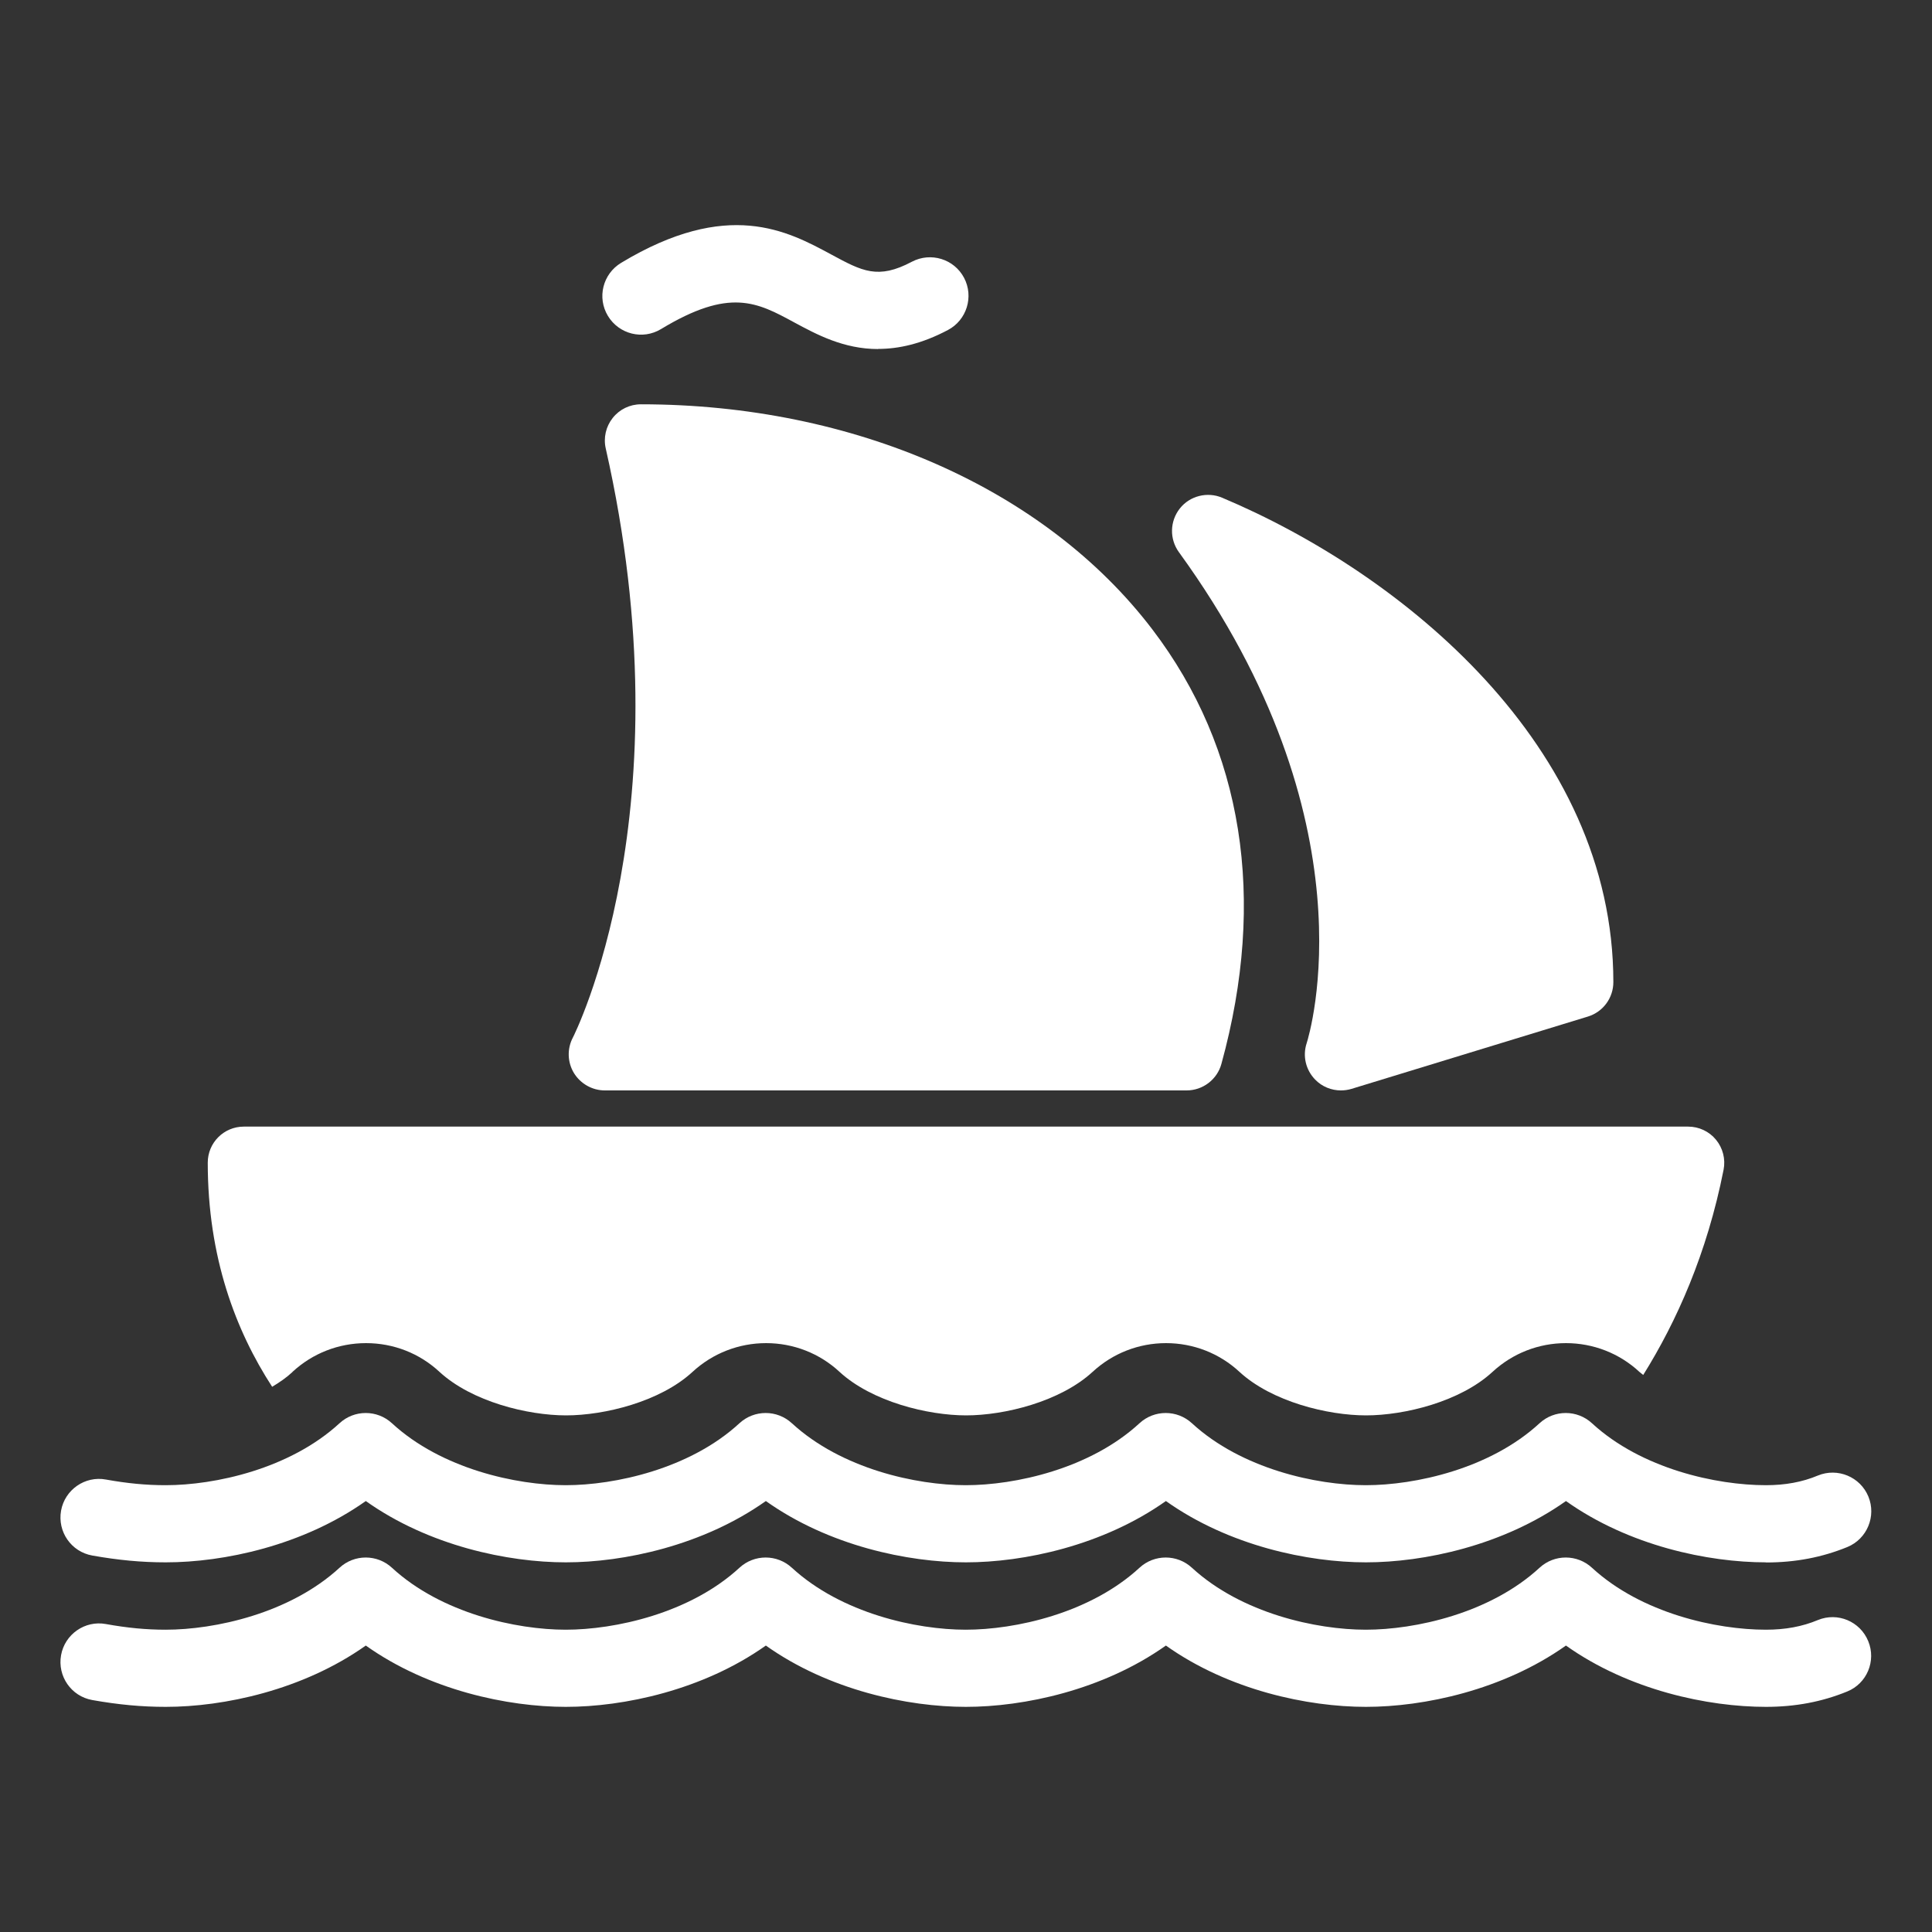
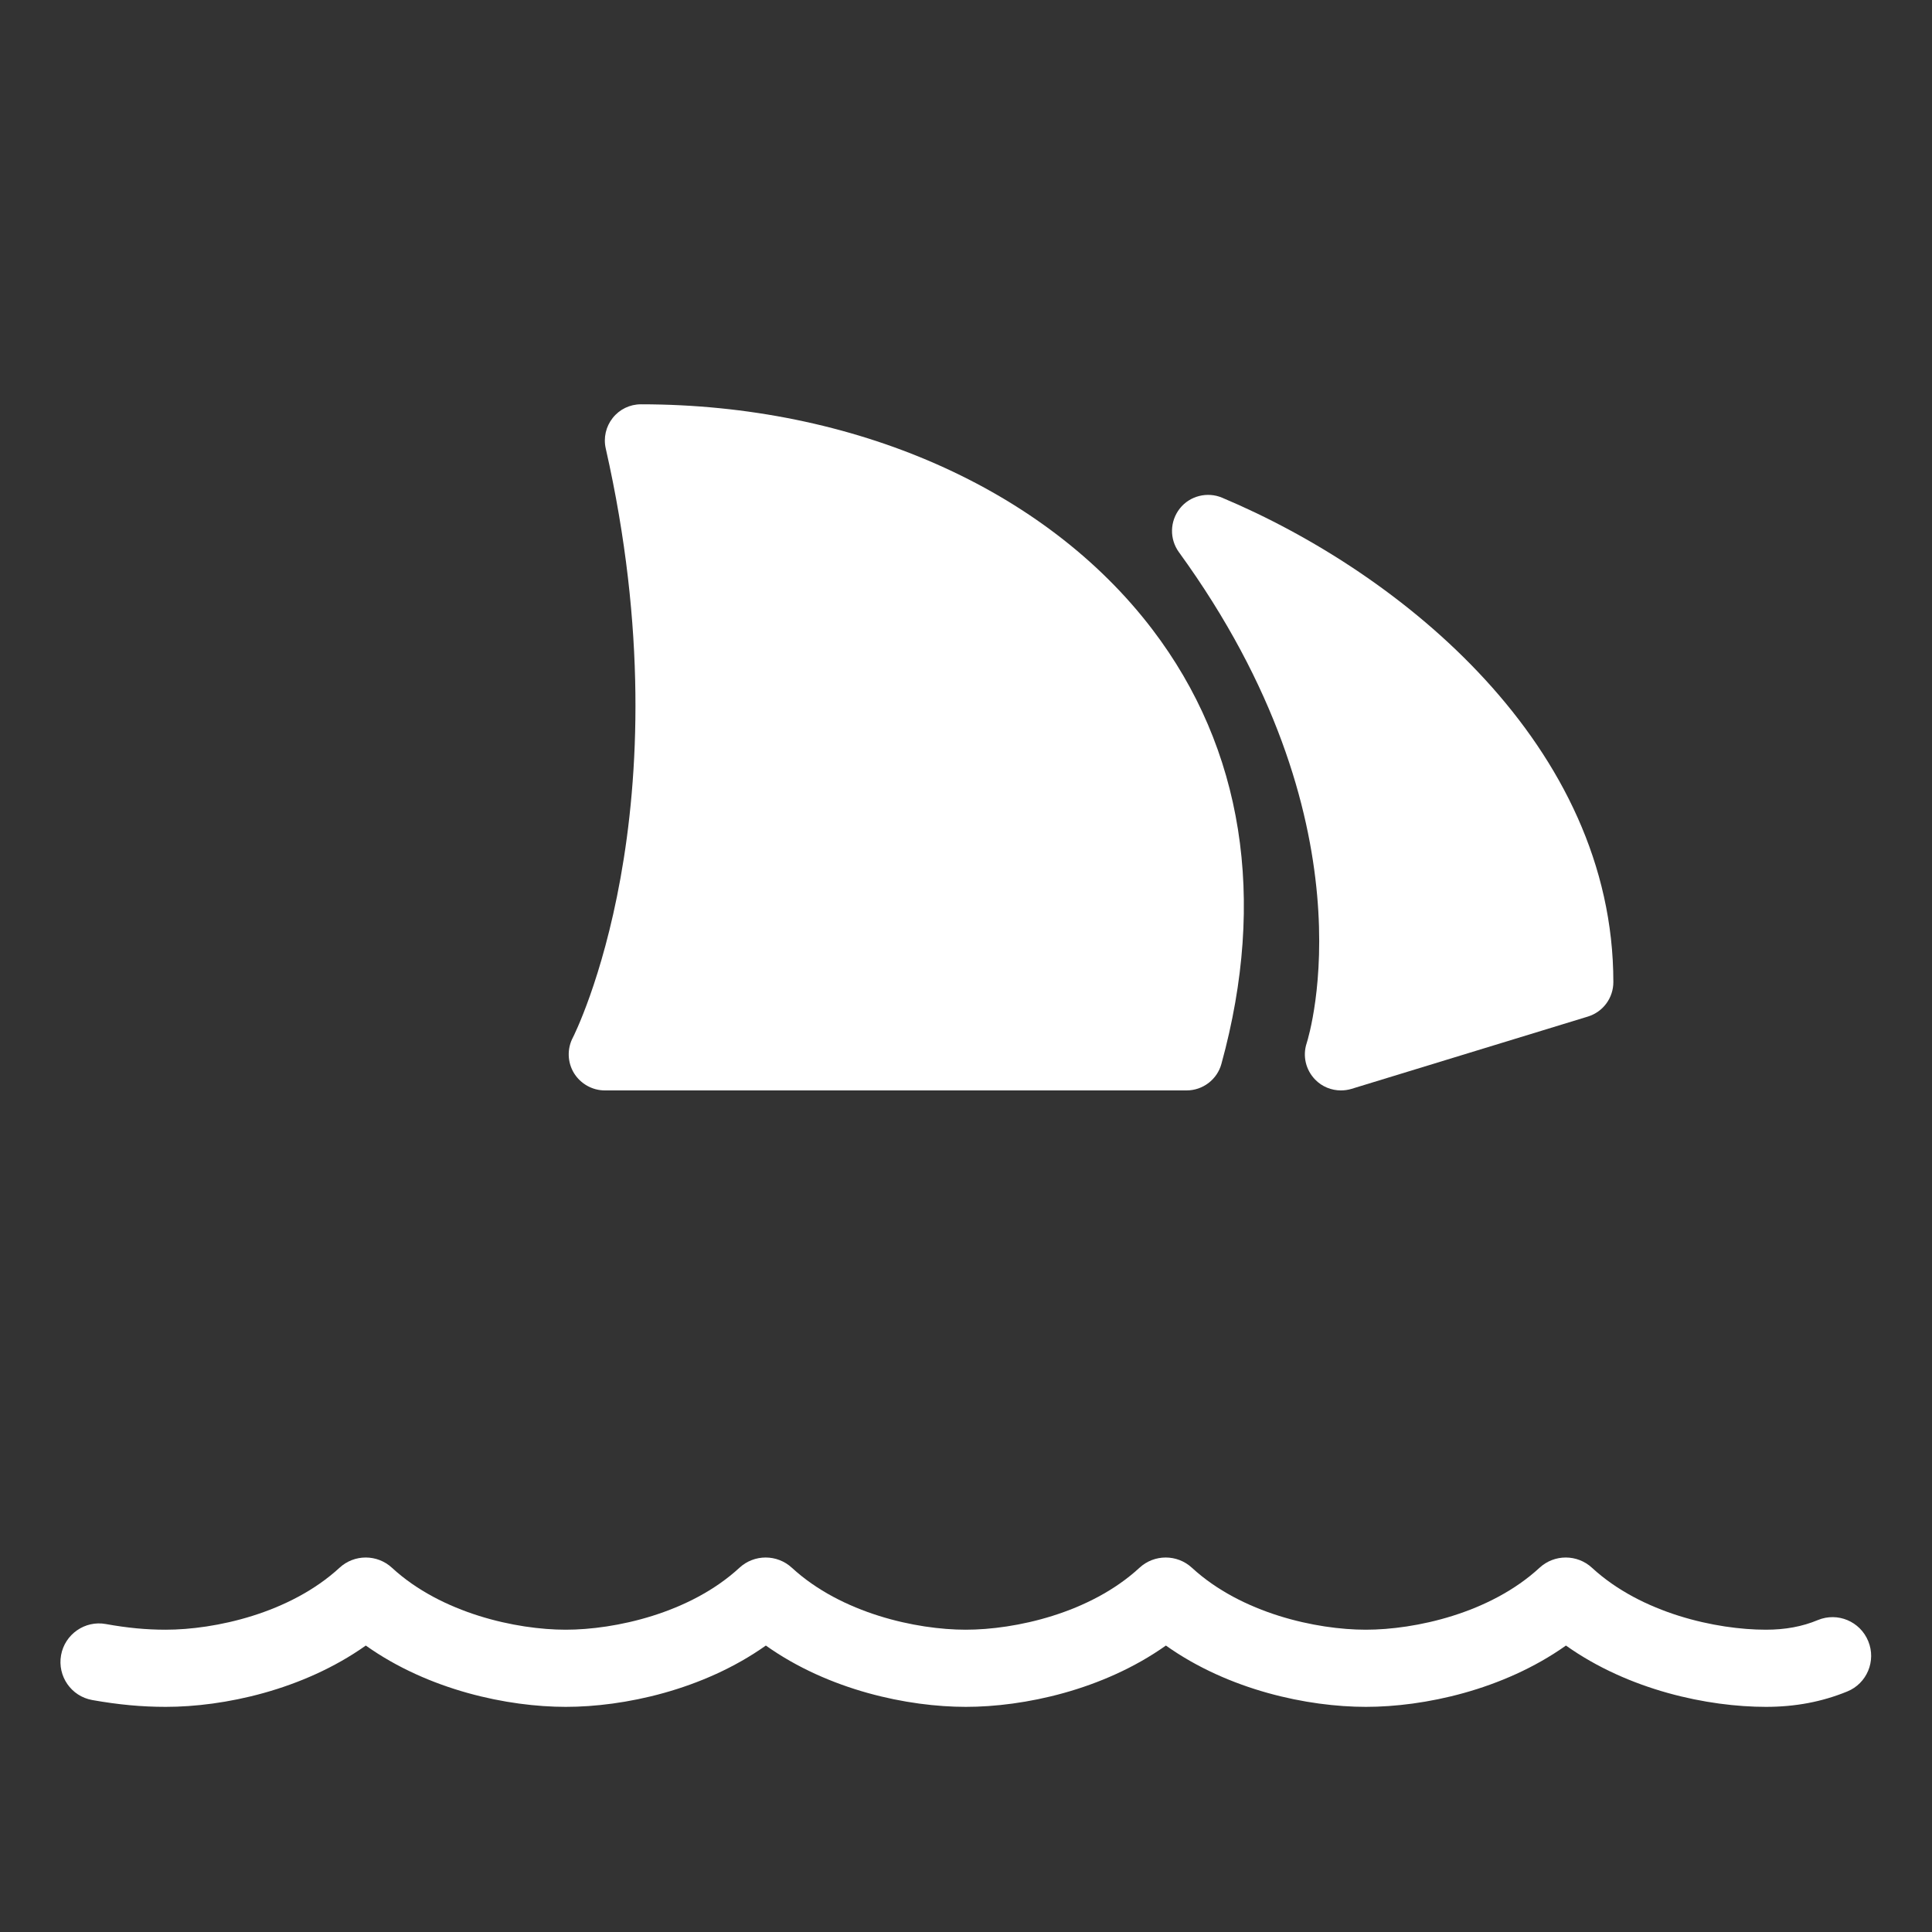
<svg xmlns="http://www.w3.org/2000/svg" id="Layer_1" data-name="Layer 1" viewBox="0 0 150 150">
  <rect x="0" y="0" width="150" height="150" fill="#333333" stroke="none" />
  <defs>
    <style> .cls-1 { fill: #fff; stroke-width: 0px; } </style>
  </defs>
  <path class="cls-1" d="M137.11,132.52c-4.49,0-10.63-1.28-15.53-4.76-4.9,3.47-11.04,4.76-15.53,4.76s-10.63-1.28-15.53-4.76c-4.9,3.47-11.04,4.76-15.53,4.76s-10.63-1.28-15.53-4.76c-4.9,3.47-11.04,4.76-15.53,4.76s-10.63-1.28-15.53-4.76c-4.9,3.47-11.04,4.76-15.53,4.76-1.88,0-3.69-.17-5.71-.53-1.63-.29-2.71-1.85-2.42-3.48.29-1.63,1.86-2.72,3.48-2.42,1.66.3,3.13.44,4.64.44,3.82,0,9.64-1.26,13.5-4.81,1.15-1.06,2.92-1.06,4.07,0,3.85,3.55,9.68,4.81,13.49,4.81s9.64-1.26,13.49-4.81c1.15-1.06,2.92-1.06,4.07,0,3.86,3.55,9.68,4.81,13.5,4.81s9.64-1.26,13.49-4.81c1.15-1.06,2.92-1.06,4.07,0,3.86,3.55,9.68,4.81,13.5,4.81s9.64-1.26,13.49-4.81c1.15-1.06,2.92-1.06,4.07,0,3.85,3.55,9.68,4.81,13.5,4.81,1.5,0,2.82-.24,4.04-.75,1.53-.63,3.28.1,3.91,1.64.63,1.53-.1,3.29-1.64,3.91-1.96.8-4.02,1.19-6.31,1.19Z" />
-   <path class="cls-1" d="M137.11,121.3c-4.49,0-10.63-1.28-15.53-4.76-4.9,3.47-11.04,4.76-15.53,4.76s-10.63-1.28-15.53-4.76c-4.9,3.47-11.04,4.76-15.53,4.76s-10.63-1.28-15.53-4.76c-4.9,3.47-11.04,4.76-15.53,4.76s-10.63-1.28-15.53-4.76c-4.9,3.47-11.04,4.76-15.53,4.76-1.88,0-3.69-.17-5.71-.53-1.63-.29-2.71-1.85-2.42-3.48.29-1.63,1.86-2.72,3.48-2.42,1.66.3,3.13.44,4.64.44,3.82,0,9.64-1.26,13.5-4.81,1.15-1.06,2.92-1.06,4.07,0,3.85,3.55,9.68,4.81,13.49,4.81s9.64-1.26,13.49-4.81c1.15-1.06,2.92-1.06,4.07,0,3.86,3.55,9.68,4.81,13.5,4.81s9.64-1.26,13.49-4.81c1.15-1.06,2.92-1.06,4.07,0,3.86,3.55,9.68,4.81,13.5,4.81s9.64-1.26,13.49-4.81c1.15-1.06,2.92-1.06,4.07,0,3.85,3.55,9.68,4.81,13.5,4.81,1.5,0,2.82-.24,4.04-.75,1.53-.63,3.29.1,3.92,1.63s-.1,3.29-1.63,3.92c-1.96.8-4.02,1.2-6.32,1.2Z" />
  <path class="cls-1" d="M104.11,84.66c-.74,0-1.47-.29-2-.84-.73-.75-.99-1.83-.66-2.83h0c.22-.69,5.25-17.23-9.92-38.12-.74-1.02-.71-2.4.07-3.39.78-.99,2.14-1.32,3.28-.84,14.02,5.9,30.38,19.29,30.38,37.61,0,1.23-.8,2.32-1.99,2.68l-18.34,5.61c-.27.08-.54.12-.82.12Z" />
  <path class="cls-1" d="M92.13,84.66h-45.17c-.98,0-1.89-.52-2.4-1.35-.51-.84-.54-1.89-.08-2.76.09-.17,8.92-17.62,2.55-45.73-.19-.83.01-1.7.54-2.37.53-.67,1.33-1.06,2.19-1.06,16.53,0,31.38,6.54,39.71,17.48,7.04,9.24,8.89,20.9,5.36,33.73-.33,1.21-1.44,2.06-2.7,2.06Z" />
-   <path class="cls-1" d="M68.18,27.1c-2.69,0-4.79-1.14-6.5-2.06-2.91-1.58-5.02-2.72-10.36.51-1.42.86-3.26.4-4.12-1.02-.86-1.42-.4-3.26,1.02-4.12,8.29-5,12.93-2.48,16.32-.65,2.41,1.3,3.62,1.96,6.26.56,1.47-.77,3.28-.21,4.05,1.25.77,1.46.21,3.28-1.25,4.05-2.04,1.08-3.83,1.47-5.42,1.47Z" />
-   <path class="cls-1" d="M22.71,106.51c1.56-1.44,3.58-2.23,5.71-2.23s4.15.79,5.7,2.23c2.52,2.32,6.86,3.38,9.83,3.38s7.31-1.06,9.82-3.38c1.56-1.44,3.59-2.23,5.71-2.23s4.15.79,5.7,2.23c2.52,2.32,6.87,3.38,9.83,3.38s7.3-1.06,9.82-3.38c1.56-1.44,3.58-2.23,5.7-2.23s4.15.79,5.7,2.23c2.52,2.32,6.86,3.38,9.83,3.38s7.31-1.06,9.82-3.38c1.56-1.44,3.58-2.23,5.7-2.23s4.15.79,5.7,2.23c.09.08.2.16.3.24,2.59-4.15,4.95-9.41,6.24-15.94.16-.82-.06-1.68-.59-2.32-.53-.65-1.33-1.02-2.16-1.02H18.93c-1.55,0-2.8,1.25-2.8,2.8,0,7.35,2.17,13.04,5,17.4.57-.34,1.12-.72,1.58-1.15Z" />
</svg>